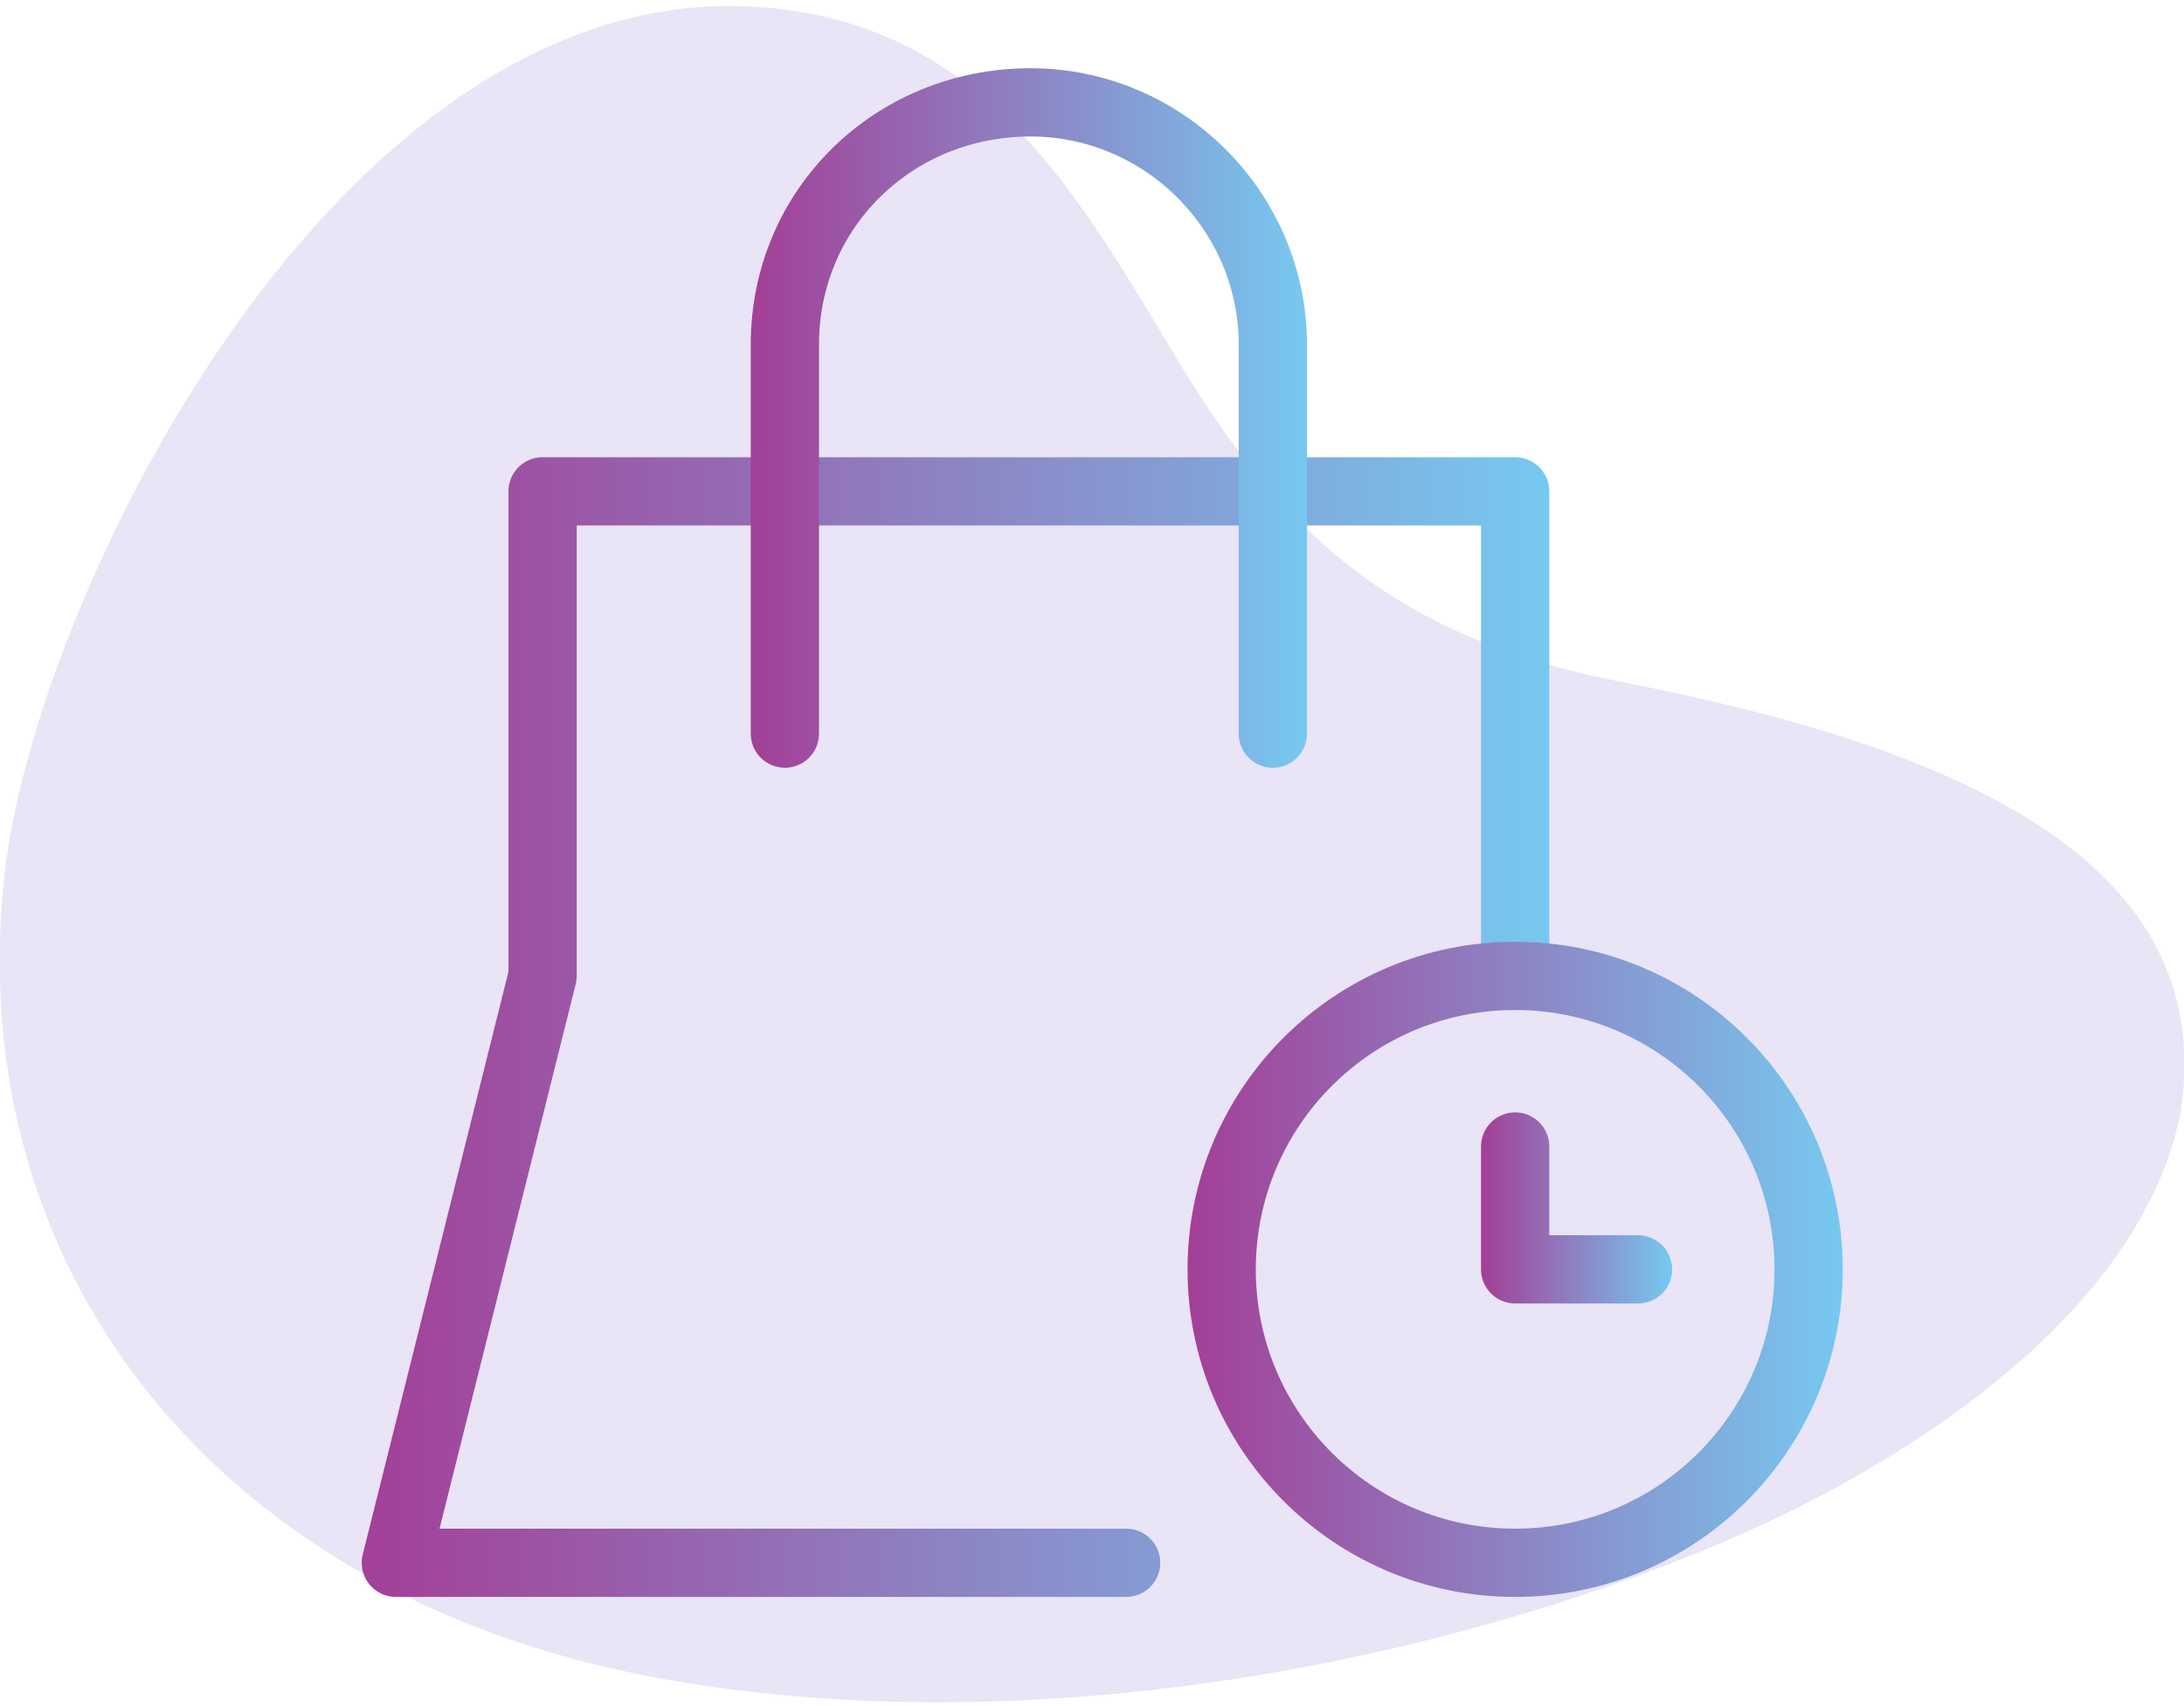
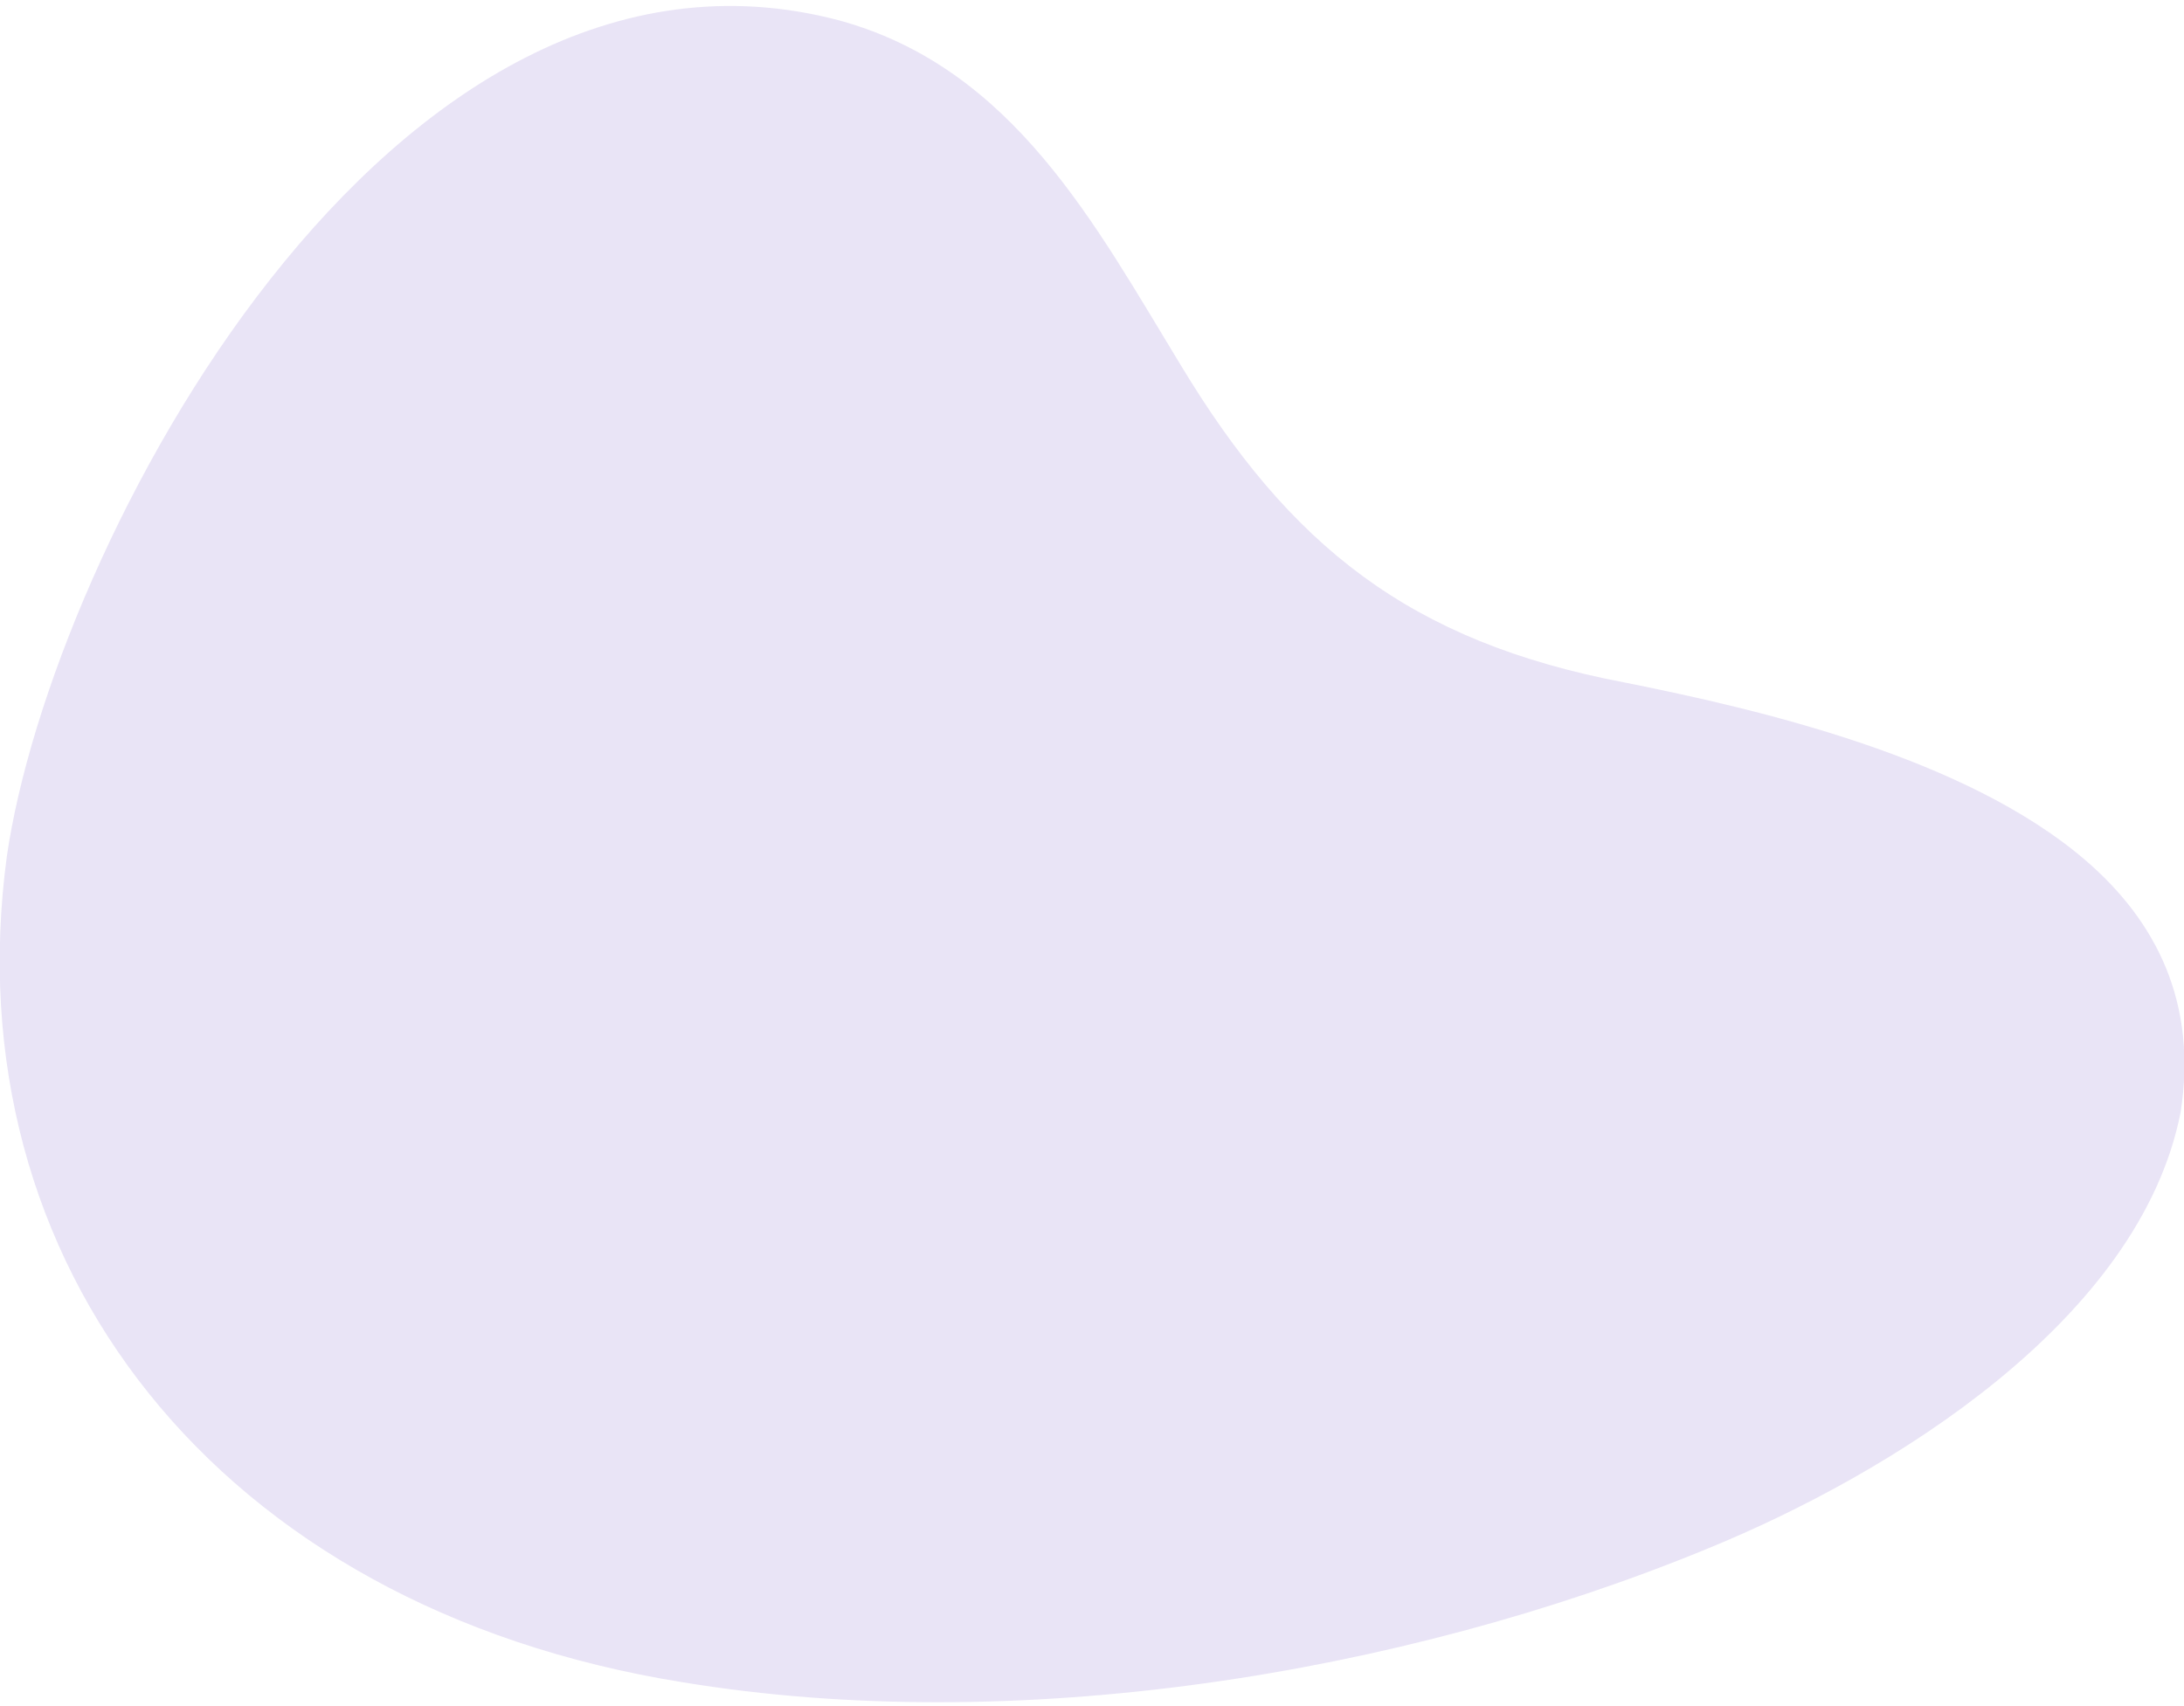
<svg xmlns="http://www.w3.org/2000/svg" version="1.1" id="Layer_1" x="0px" y="0px" viewBox="0 0 64 50" style="enable-background:new 0 0 64 50;" xml:space="preserve">
  <style type="text/css">
	.st0{opacity:0.14;fill:#5D39B9;enable-background:new    ;}
	.st1{fill:none;stroke:url(#SVGID_1_);stroke-width:2;stroke-linecap:round;stroke-linejoin:round;stroke-miterlimit:10;}
	.st2{fill:none;stroke:url(#SVGID_2_);stroke-width:2;stroke-linecap:round;stroke-linejoin:round;stroke-miterlimit:10;}
	.st3{fill:none;stroke:url(#SVGID_3_);stroke-width:2;stroke-linecap:round;stroke-linejoin:round;stroke-miterlimit:10;}
	.st4{fill:none;stroke:url(#SVGID_4_);stroke-width:2;stroke-linecap:round;stroke-linejoin:round;stroke-miterlimit:10;}
</style>
  <path class="st0" d="M61.1,25.2c-3.5-3-9.5-4.4-13.5-5.2c-6.3-1.2-9.8-4-13-9.3c-2.5-4.1-4.9-8.7-10-10.1  C11.4-2.9,1.5,16.1,0.2,25.1C-1.4,37,6.3,47.1,20,49.3c9.7,1.6,21-0.2,30-3.9c5.4-2.2,12.7-6.7,13.9-12.8  C64.4,29.4,63.2,27,61.1,25.2z" />
  <g>
    <linearGradient id="SVGID_1_" gradientUnits="userSpaceOnUse" x1="10.6" y1="30.074" x2="45.434" y2="30.074">
      <stop offset="0" style="stop-color:#A33F97" />
      <stop offset="1" style="stop-color:#76C9F0" />
    </linearGradient>
-     <polyline class="st1" points="33,45.8 11.6,45.8 15.9,28.6 15.9,14.4 44.4,14.4 44.4,28.6  " />
    <linearGradient id="SVGID_2_" gradientUnits="userSpaceOnUse" x1="22.021" y1="12.229" x2="38.297" y2="12.229">
      <stop offset="0" style="stop-color:#A33F97" />
      <stop offset="1" style="stop-color:#76C9F0" />
    </linearGradient>
-     <path class="st2" d="M23,21.5V10.1C23,6.1,26.2,3,30.2,3l0,0c3.9,0,7.1,3.2,7.1,7.1v11.4" />
    <linearGradient id="SVGID_3_" gradientUnits="userSpaceOnUse" x1="34.869" y1="37.212" x2="54" y2="37.212">
      <stop offset="0" style="stop-color:#A33F97" />
      <stop offset="1" style="stop-color:#76C9F0" />
    </linearGradient>
-     <circle class="st3" cx="44.4" cy="37.2" r="8.6" />
    <linearGradient id="SVGID_4_" gradientUnits="userSpaceOnUse" x1="43.434" y1="35.428" x2="49.004" y2="35.428">
      <stop offset="0" style="stop-color:#A33F97" />
      <stop offset="1" style="stop-color:#76C9F0" />
    </linearGradient>
-     <polyline class="st4" points="44.4,33.6 44.4,37.2 48,37.2  " />
  </g>
</svg>